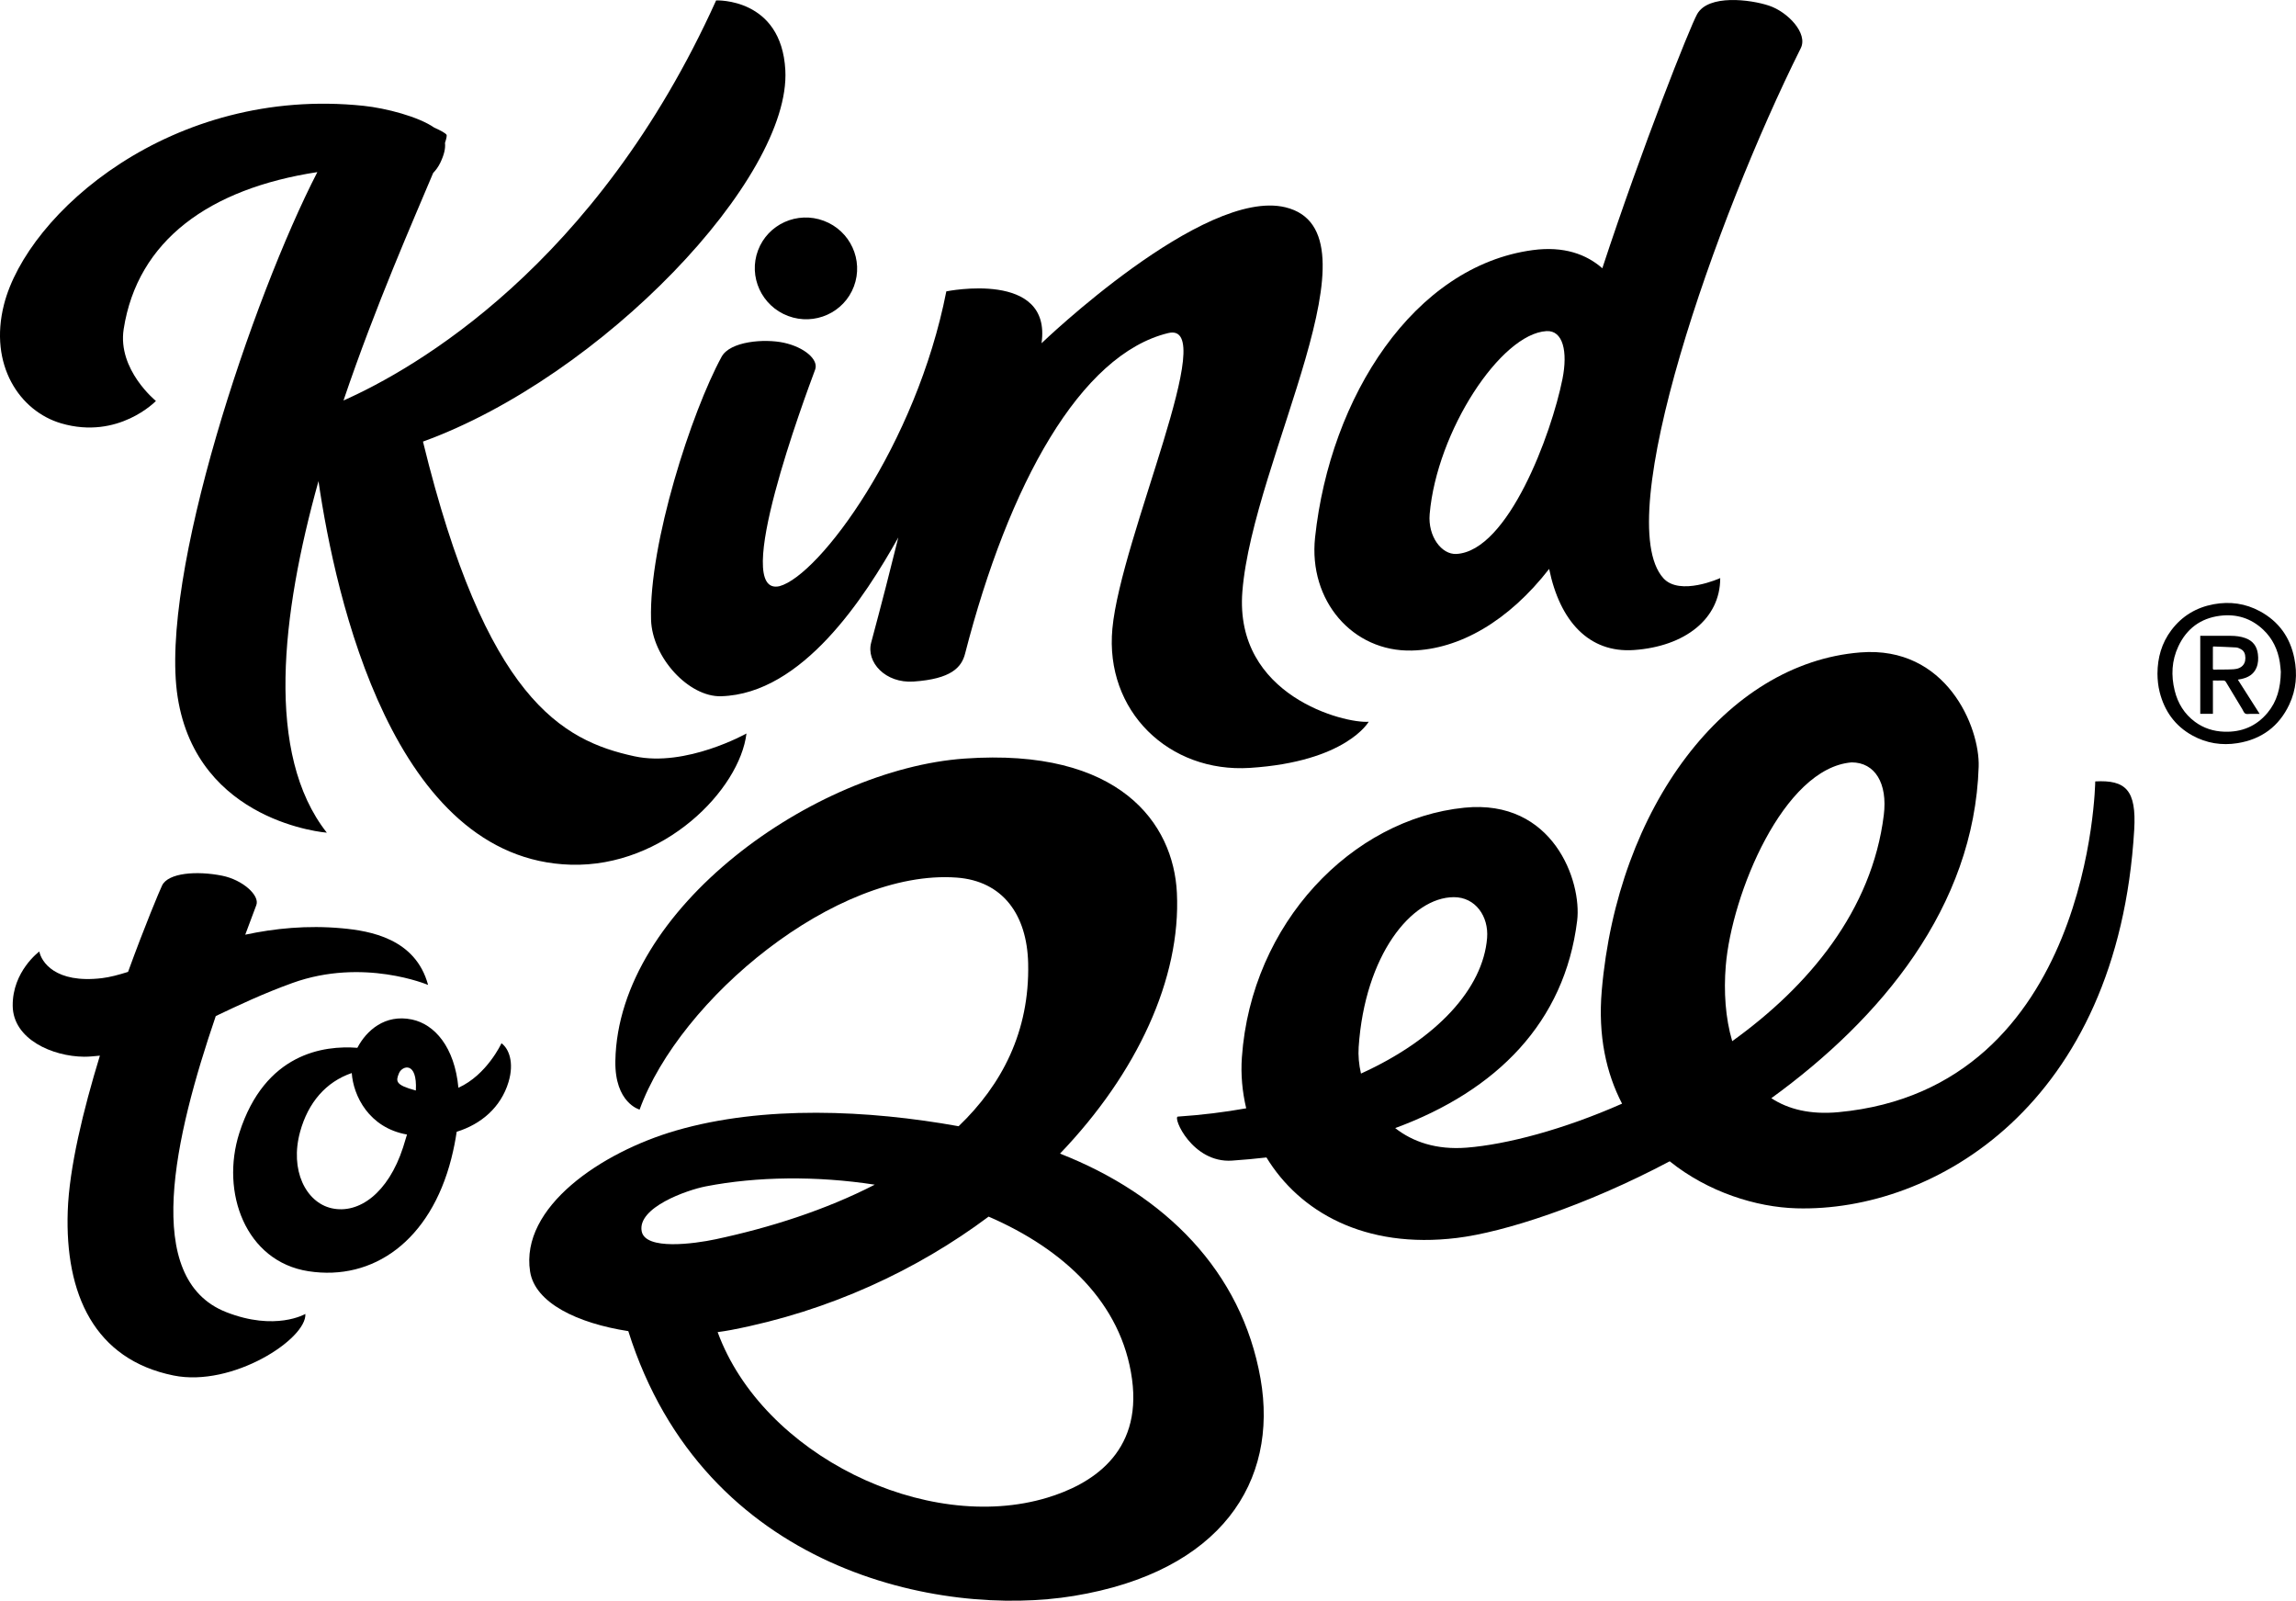
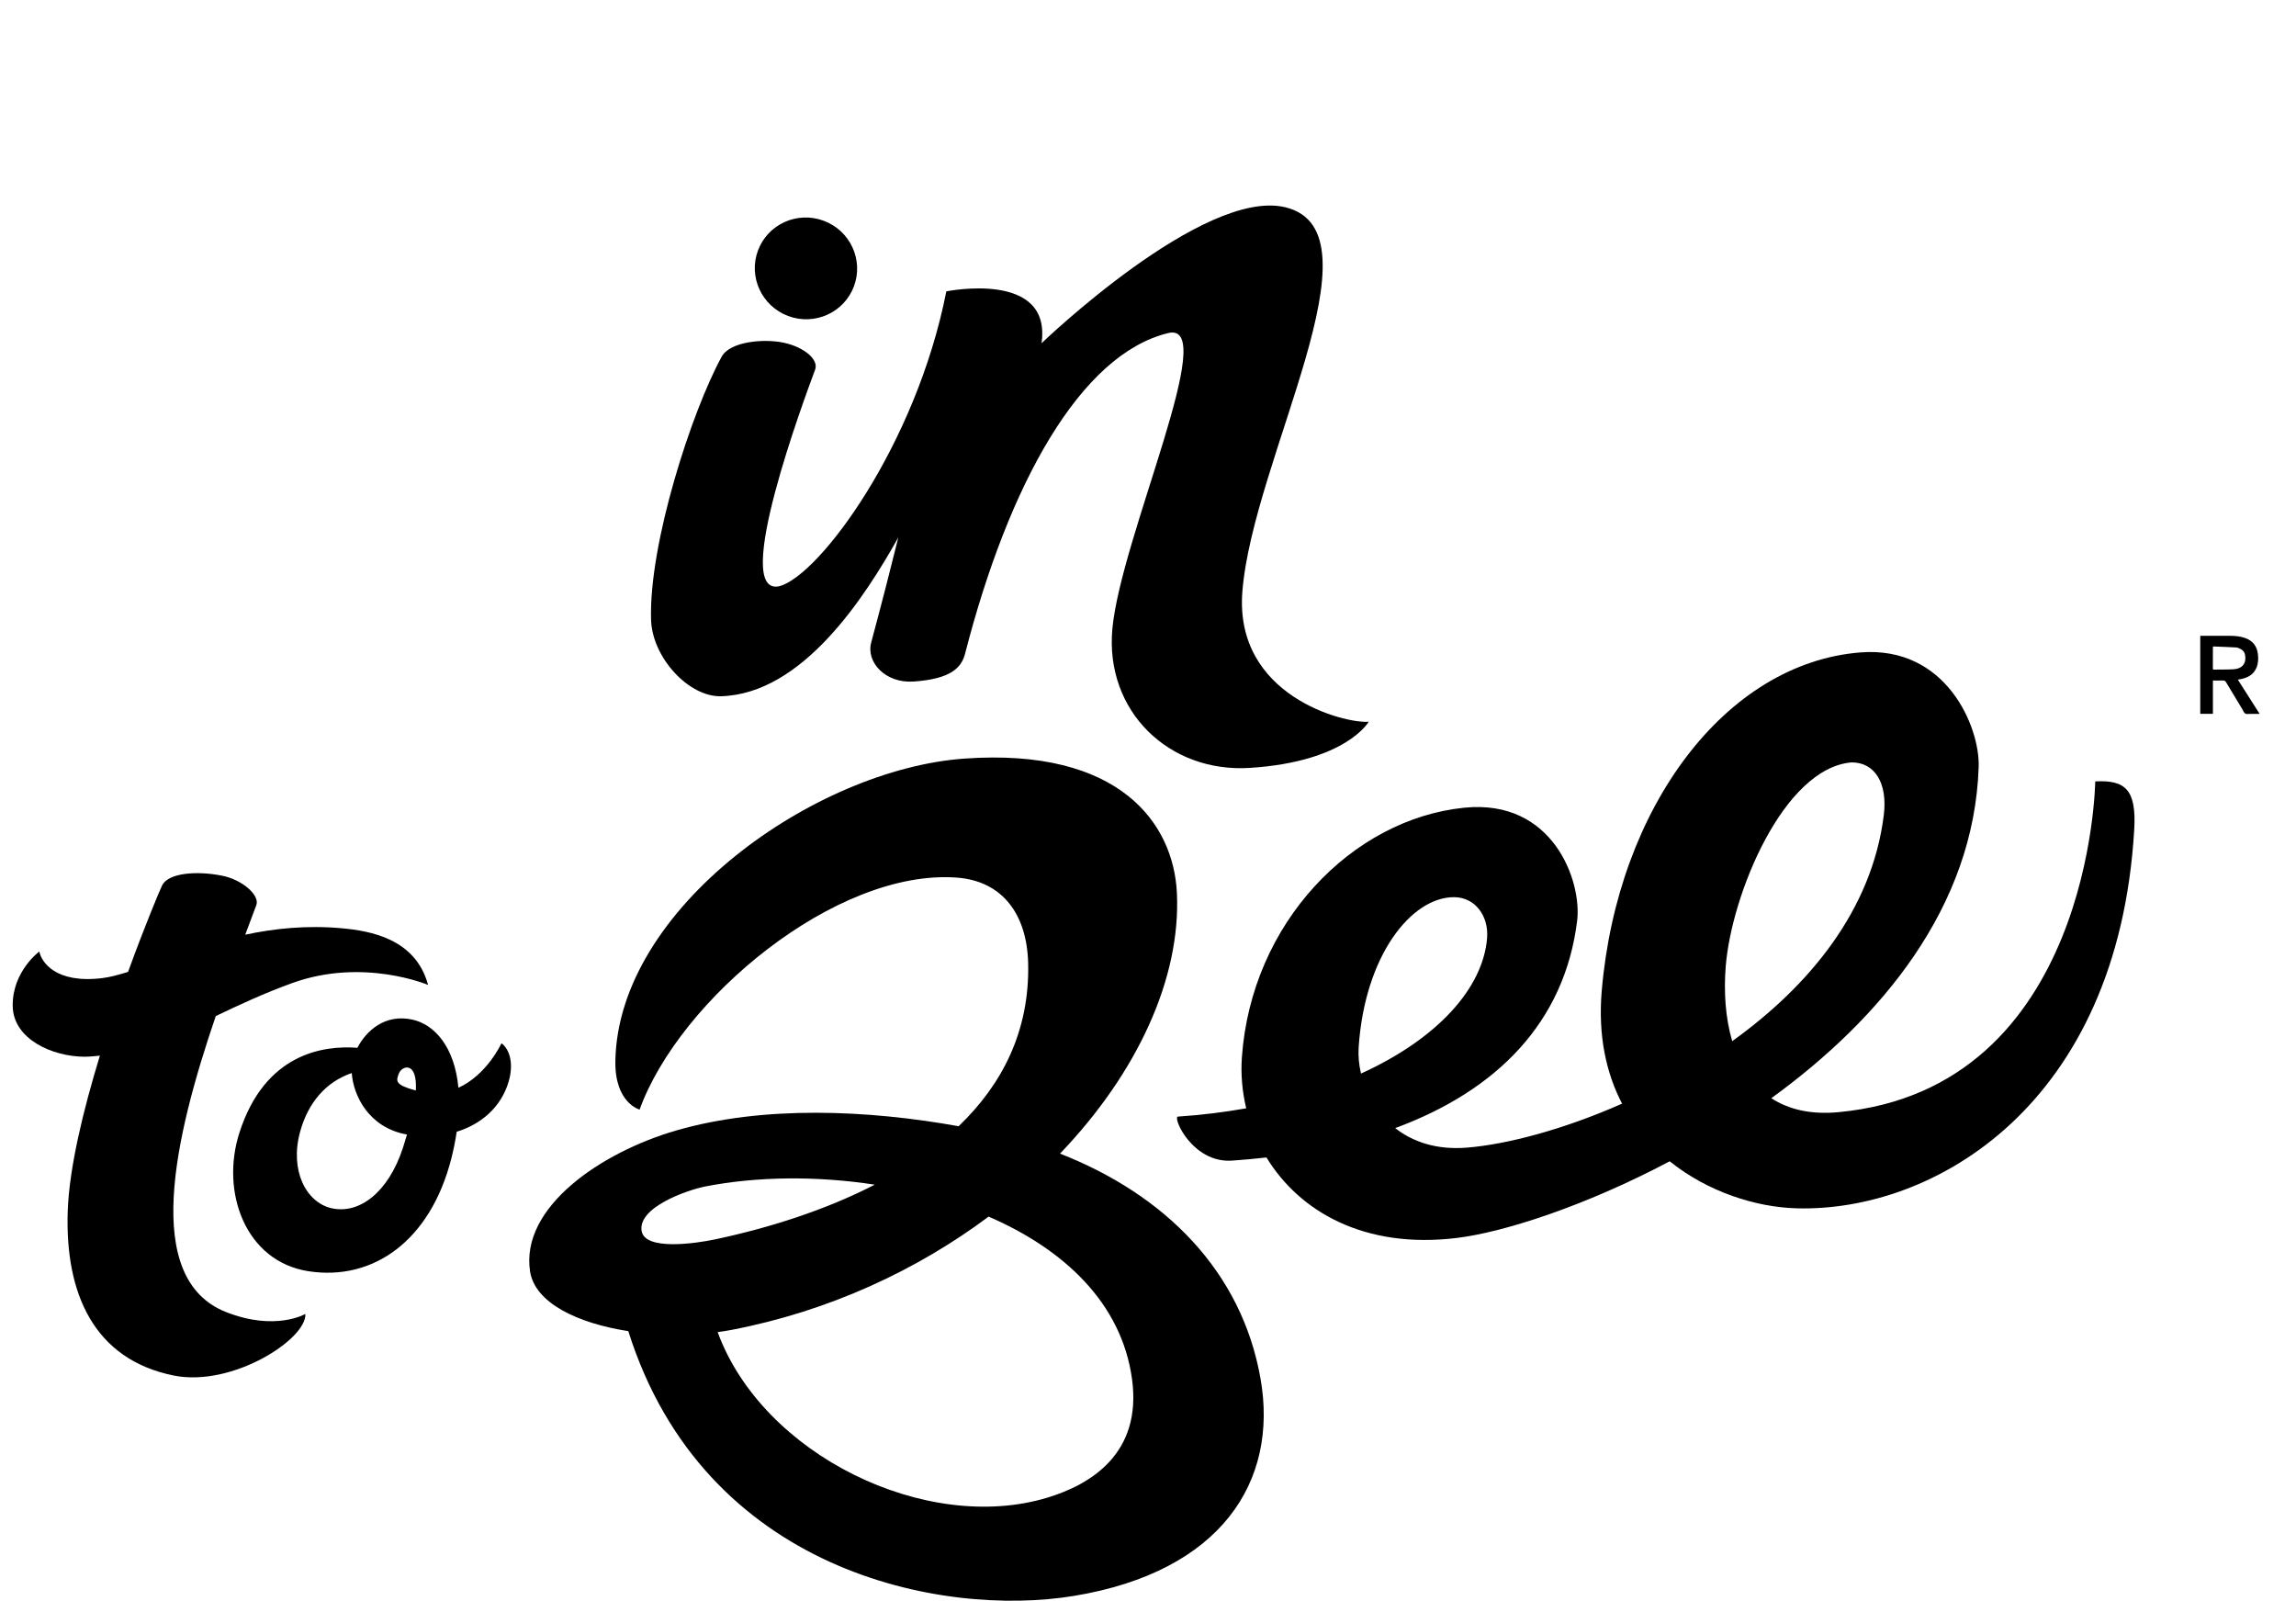
<svg xmlns="http://www.w3.org/2000/svg" version="1.1" id="Layer_1" x="0px" y="0px" enable-background="new 0 0 841.89 595.276" xml:space="preserve" viewBox="235.05 145.93 435.52 303.59">
  <g>
    <g>
      <g>
        <g>
          <path d="M382.905,257.107c-9.344,2.111,4.855-35.942,6.766-41.078c0.714-1.92-2.1-4.256-5.899-5.089      c-3.726-0.817-10.273-0.288-11.853,2.675c-5.667,10.393-13.795,35.404-13.374,49.832c0.21,7.213,7.186,14.709,13.29,14.531      c15.471-0.451,27.281-18.823,33.614-30.117c-1.468,5.95-3.166,12.559-5.145,19.932c-1.002,3.732,2.701,7.77,8.055,7.398      c7.112-0.494,9.078-2.666,9.753-5.288c8.281-32.191,21.875-56.761,38.528-60.803c10.008-2.429-8.965,38.737-10.585,56.047      c-1.465,15.661,10.756,27.402,26.084,26.421c18.281-1.169,22.536-8.753,22.536-8.753c-4.459,0.383-25.536-4.833-23.963-24.707      c1.991-25.15,27.189-68.232,8.172-72.862c-15.535-3.781-46.27,25.785-46.27,25.785c2-13.942-18.059-9.84-18.059-9.84      C408.832,230.33,390.493,255.055,382.905,257.107z" />
        </g>
        <g>
          <path d="M378.834,193.42c-1.87,4.985,0.687,10.553,5.711,12.438c5.024,1.884,10.612-0.629,12.482-5.614      s-0.687-10.553-5.711-12.437C386.292,185.922,380.703,188.436,378.834,193.42z" />
        </g>
        <g>
-           <path d="M502.869,269.311c9.01-0.223,18.326-5.57,26.034-15.481c2.016,9.862,7.522,15.983,16.083,15.384      c9.625-0.674,16.369-5.872,16.369-13.646c0,0-7.68,3.502-10.807,0c-10.025-11.227,9.877-68.024,26.082-100.496      c1.417-2.84-2.498-6.896-6.019-8.069c-3.521-1.174-11.512-2.201-13.641,1.614c-1.372,2.459-10.394,25.134-17.981,48.19      c-3.005-2.639-7.281-4.24-13.213-3.441c-22.478,3.03-38.42,27.774-41.274,54.494      C483.221,259.834,491.622,269.59,502.869,269.311z M506.239,243.433c1.358-15.693,13.468-34.197,22.151-34.705      c3.146-0.184,4.078,3.885,3.037,9.09c-2.076,10.388-10.281,32.611-20.102,33.173      C508.482,251.154,505.876,247.63,506.239,243.433z" />
-         </g>
+           </g>
        <g>
          <path d="M277.939,394.779c-16.07-6.322-9.777-33.231-1.96-56.145c4.387-2.089,9.089-4.305,14.541-6.271      c13.44-4.846,25.73,0.368,25.73,0.368c-2.366-8.814-11.051-10.256-16.3-10.74c-6.672-0.615-12.812,0.026-18.38,1.21      c0.743-1.979,1.455-3.87,2.106-5.622c0.676-1.821-2.589-4.785-6.501-5.566c-4.803-0.959-10.224-0.548-11.382,1.861      c-0.457,0.95-3.224,7.514-6.452,16.383c-1.82,0.575-3.483,1.013-4.947,1.188c-8.903,1.063-11.504-3.13-11.885-5.054      c0,0-5.123,3.76-5.049,10.304c0.072,6.356,7.559,9.604,13.547,9.652c1.026,0.008,2.002-0.117,2.992-0.203      c-3.173,10.37-5.816,21.273-6.099,29.466c-0.547,15.815,5.085,28.149,20.06,31.193c11.178,2.273,25.304-6.926,25.015-11.674      C292.973,395.129,287.306,398.464,277.939,394.779z" />
        </g>
        <g>
          <path d="M436.12,364.724c14.622-15.248,22.964-33.246,22.17-49.476c-0.643-13.144-10.836-27.529-40.273-25.447      c-28.438,2.012-65.741,28.385-66.241,57.351c-0.138,7.974,4.599,9.224,4.599,9.224c7.576-20.95,37.239-45.661,60.132-44.004      c8.726,0.632,13.361,7.004,13.571,16.275c0.292,12.902-4.969,23.002-13.19,30.883c-17.121-3.087-36.962-3.996-53.552,0.802      c-14.276,4.129-29.631,14.563-27.736,26.755c0.926,5.958,8.993,9.815,18.634,11.305c0.003,0.009,0.002,0.016,0.005,0.025      c14.366,45.553,59.339,54.332,84.508,50.192c27.918-4.593,38.841-21.685,35.409-41.206      C470.572,387.015,456.017,372.514,436.12,364.724z M368.929,370.936c9.715-1.887,21.019-2.018,32.051-0.322      c-9.38,4.825-19.977,8.183-30.192,10.356c-4.028,0.858-13.331,2.133-14.019-1.517      C355.919,374.948,365.336,371.633,368.929,370.936z M433.722,429.973c-22.998,6.971-54.011-8.108-62.544-31.395      c0.879-0.12,1.75-0.252,2.599-0.415c18.605-3.564,35.275-11.382,48.802-21.49c14.248,6.172,25.232,16.353,27.203,30.833      C451.712,421.697,441.803,427.524,433.722,429.973z" />
        </g>
        <g>
          <path d="M632.488,294.132c0,0-0.688,58.25-48.707,62.731c-5.364,0.501-9.536-0.557-12.733-2.652      c20.749-15.049,38.468-36.197,39.329-62.86c0.242-7.503-6.114-22.982-22.437-21.684c-25.622,2.037-46.073,29.424-49.058,64.122      c-0.741,8.611,0.857,15.7,3.851,21.46c-11.145,4.925-21.887,7.737-29.455,8.341c-5.805,0.463-10.289-1.125-13.579-3.709      c19.281-7.103,32.135-20.069,34.513-39.314c0.927-7.502-4.557-23.144-21.383-21.453c-21.284,2.139-40.419,21.85-42.212,47.352      c-0.228,3.236,0.069,6.497,0.82,9.664c-4.1,0.73-8.417,1.271-12.955,1.572c-1.067,0.07,2.735,8.863,10.273,8.347      c2.214-0.152,4.389-0.352,6.524-0.597c6.253,10.244,18.562,17.421,36.153,15.261c8.869-1.089,24.282-6.032,40.337-14.533      c7.308,5.869,16.428,8.698,24.027,8.916c26.13,0.751,61.001-19.58,64.084-71.802      C640.324,295.772,638.268,293.815,632.488,294.132z M492.77,344.521c1.173-17.398,9.992-28.402,18.04-28.435      c4.11-0.017,6.649,3.646,6.322,7.74c-0.762,9.531-9.432,19.126-23.922,25.716C492.809,347.816,492.663,346.104,492.77,344.521z       M562.405,329.104c1.114-13.545,10.921-37.508,23.869-38.581c4.441,0,6.851,3.977,6.106,9.991      c-2.243,18.107-14.233,32.455-28.752,42.882C562.335,339.011,562,334.024,562.405,329.104z" />
        </g>
        <g>
-           <path d="M246.661,226.223c10.851,3.172,17.967-4.247,17.967-4.247s-7.321-5.912-6.116-13.636      c2.622-16.797,16.222-26.625,36.735-29.769c-12.228,23.74-30.08,76.69-26.494,99.585c3.737,23.862,28.292,25.699,28.292,25.699      c-11.717-14.88-8.654-41.316-1.582-66.678c3.238,22.181,14.233,71.819,47.888,72.753c17.677,0.49,31.999-14.241,33.295-24.886      c0,0-11.476,6.436-21.246,4.324c-13.862-2.996-28.213-10.976-40.117-59.686c33.951-12.319,69.852-49.986,68.734-70.463      c-0.752-13.772-13.127-13.21-13.127-13.21c-22.786,50.432-57.364,69.958-70.684,75.878c6.143-18.136,13.28-34.253,17.01-43.152      c0.484-0.503,0.974-1.138,1.364-1.958c0.731-1.536,0.995-2.733,0.879-3.74c0.286-0.872,0.394-1.415,0.281-1.566      c-0.231-0.31-1.079-0.788-2.294-1.321c-3.01-2.095-9.164-3.705-13.432-4.151c-36.373-3.804-63.788,20.341-68.205,37.68      C232.892,215.126,238.773,223.917,246.661,226.223z" />
-         </g>
+           </g>
        <g>
          <path d="M330.174,343.791c0,0-2.751,6.004-8.17,8.441c-0.723-7.743-4.525-12.047-8.824-12.945      c-5.117-1.069-8.64,2.115-10.342,5.37c-6.344-0.489-17.532,0.991-22.383,16.127c-3.614,11.279,1.18,24.401,13.103,26.246      c12.297,1.903,23.132-5.803,27.101-21.37c0.456-1.79,0.78-3.472,1.02-5.08c4.667-1.444,8.403-4.662,9.835-9.446      C332.621,347.436,331.57,344.804,330.174,343.791z M310.732,349.48c0.582-1.429,3.506-2.37,3.199,3.275      C310.004,351.703,310.114,350.996,310.732,349.48z M311.507,363.545c-2.812,8.667-8.397,12.694-13.542,11.542      c-4.866-1.089-8.008-7.204-5.978-14.546c1.516-5.482,4.868-9.419,9.787-11.1c0.289,4.243,3.205,10.379,10.478,11.664      C312.025,361.885,311.79,362.676,311.507,363.545z" />
        </g>
      </g>
      <g id="SQfVGs_00000080178859303338527680000004817106387972731788_">
        <g>
          <g>
-             <path d="M644.292,273.693c0.017-3.018,0.793-5.802,2.624-8.234c2.026-2.692,4.734-4.318,8.033-4.928       c3.076-0.568,6.035-0.162,8.795,1.338c3.556,1.932,5.708,4.938,6.504,8.886c0.607,3.013,0.368,5.98-0.947,8.781       c-1.96,4.173-5.283,6.611-9.818,7.339c-2.994,0.481-5.876,0.023-8.548-1.443c-3.304-1.813-5.315-4.631-6.23-8.259       C644.417,276.032,644.301,274.868,644.292,273.693z M667.692,273.359c-0.039-0.385-0.075-1.109-0.189-1.821       c-0.382-2.393-1.37-4.498-3.143-6.175c-2.314-2.189-5.097-3.048-8.234-2.642c-3.674,0.475-6.307,2.458-7.873,5.796       c-1.265,2.694-1.402,5.521-0.694,8.389c0.595,2.413,1.831,4.432,3.848,5.923c1.647,1.218,3.52,1.805,5.557,1.875       c3.326,0.114,6.108-1.046,8.238-3.625C666.964,278.944,667.646,276.423,667.692,273.359z" />
-           </g>
+             </g>
          <g>
            <path d="M654.811,281.309c-0.829,0-1.601,0-2.403,0c0-4.92,0-9.833,0-14.791c0.096,0,0.194,0,0.292,0       c1.834,0,3.668-0.007,5.503,0.003c0.941,0.005,1.871,0.108,2.764,0.43c1.416,0.511,2.192,1.537,2.373,3.013       c0.109,0.888,0.079,1.774-0.275,2.615c-0.535,1.27-1.589,1.852-2.866,2.129c-0.207,0.045-0.416,0.077-0.66,0.122       c1.378,2.164,2.737,4.298,4.132,6.489c-0.609,0-1.154,0.002-1.699-0.001c-0.346-0.002-0.755,0.103-1.02-0.046       c-0.265-0.148-0.391-0.55-0.57-0.845c-1.034-1.707-2.07-3.413-3.091-5.127c-0.139-0.234-0.289-0.317-0.556-0.309       c-0.63,0.02-1.26,0.006-1.924,0.006C654.811,277.11,654.811,279.194,654.811,281.309z M654.855,268.538       c-0.034,0.123-0.049,0.152-0.049,0.18c-0.002,1.334,0,2.668-0.005,4.002c-0.001,0.167,0.071,0.208,0.221,0.206       c1.242-0.021,2.486,0.008,3.724-0.067c1.648-0.1,2.453-1.149,2.167-2.709c-0.093-0.504-0.367-0.887-0.816-1.116       c-0.277-0.142-0.584-0.29-0.885-0.308C657.761,268.639,656.308,268.596,654.855,268.538z" />
          </g>
        </g>
      </g>
    </g>
  </g>
  <g> </g>
  <g> </g>
  <g> </g>
  <g> </g>
  <g> </g>
  <g> </g>
</svg>